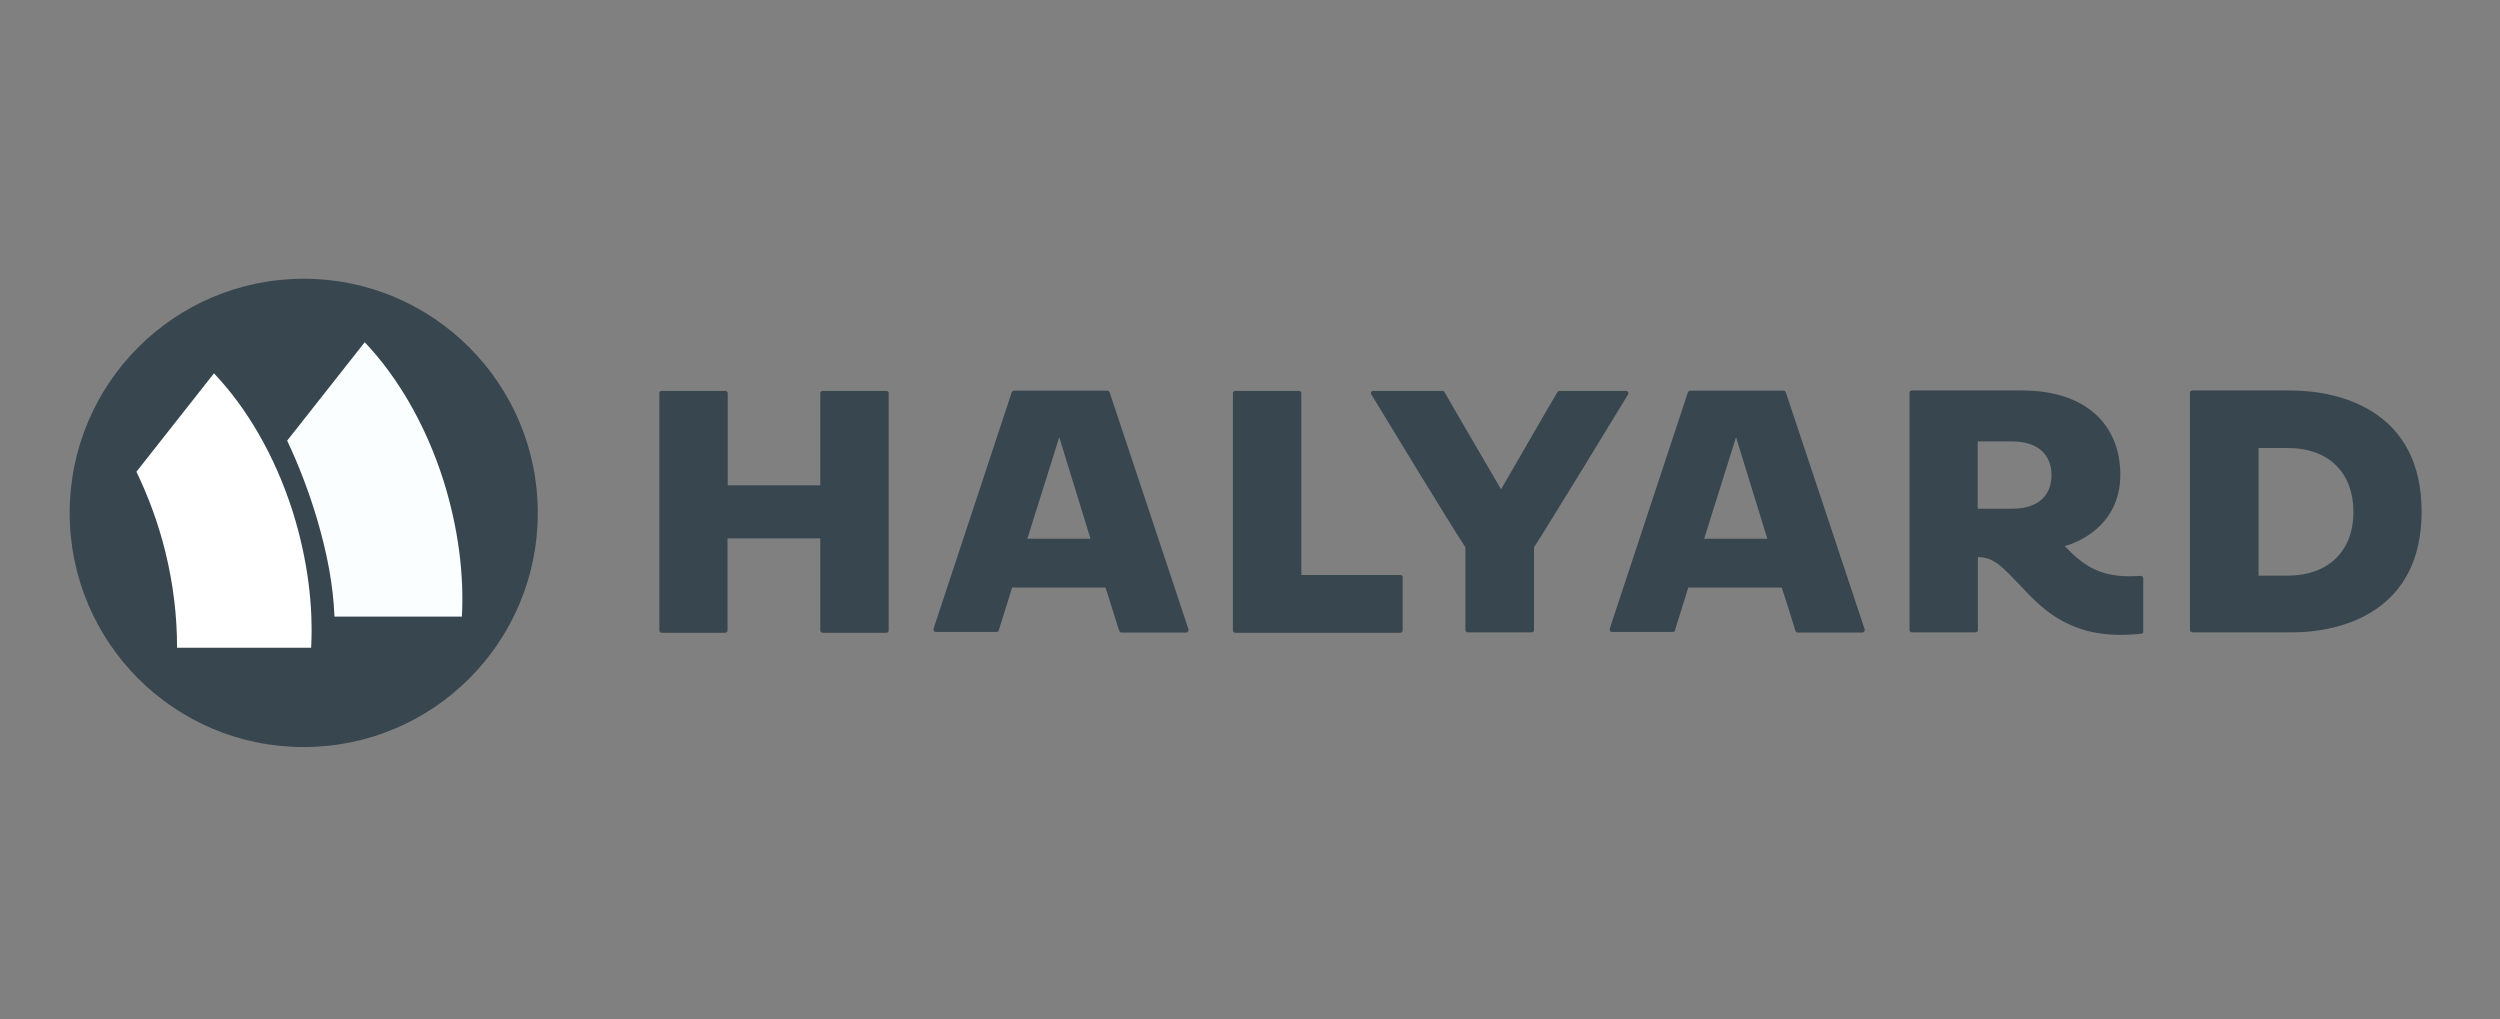
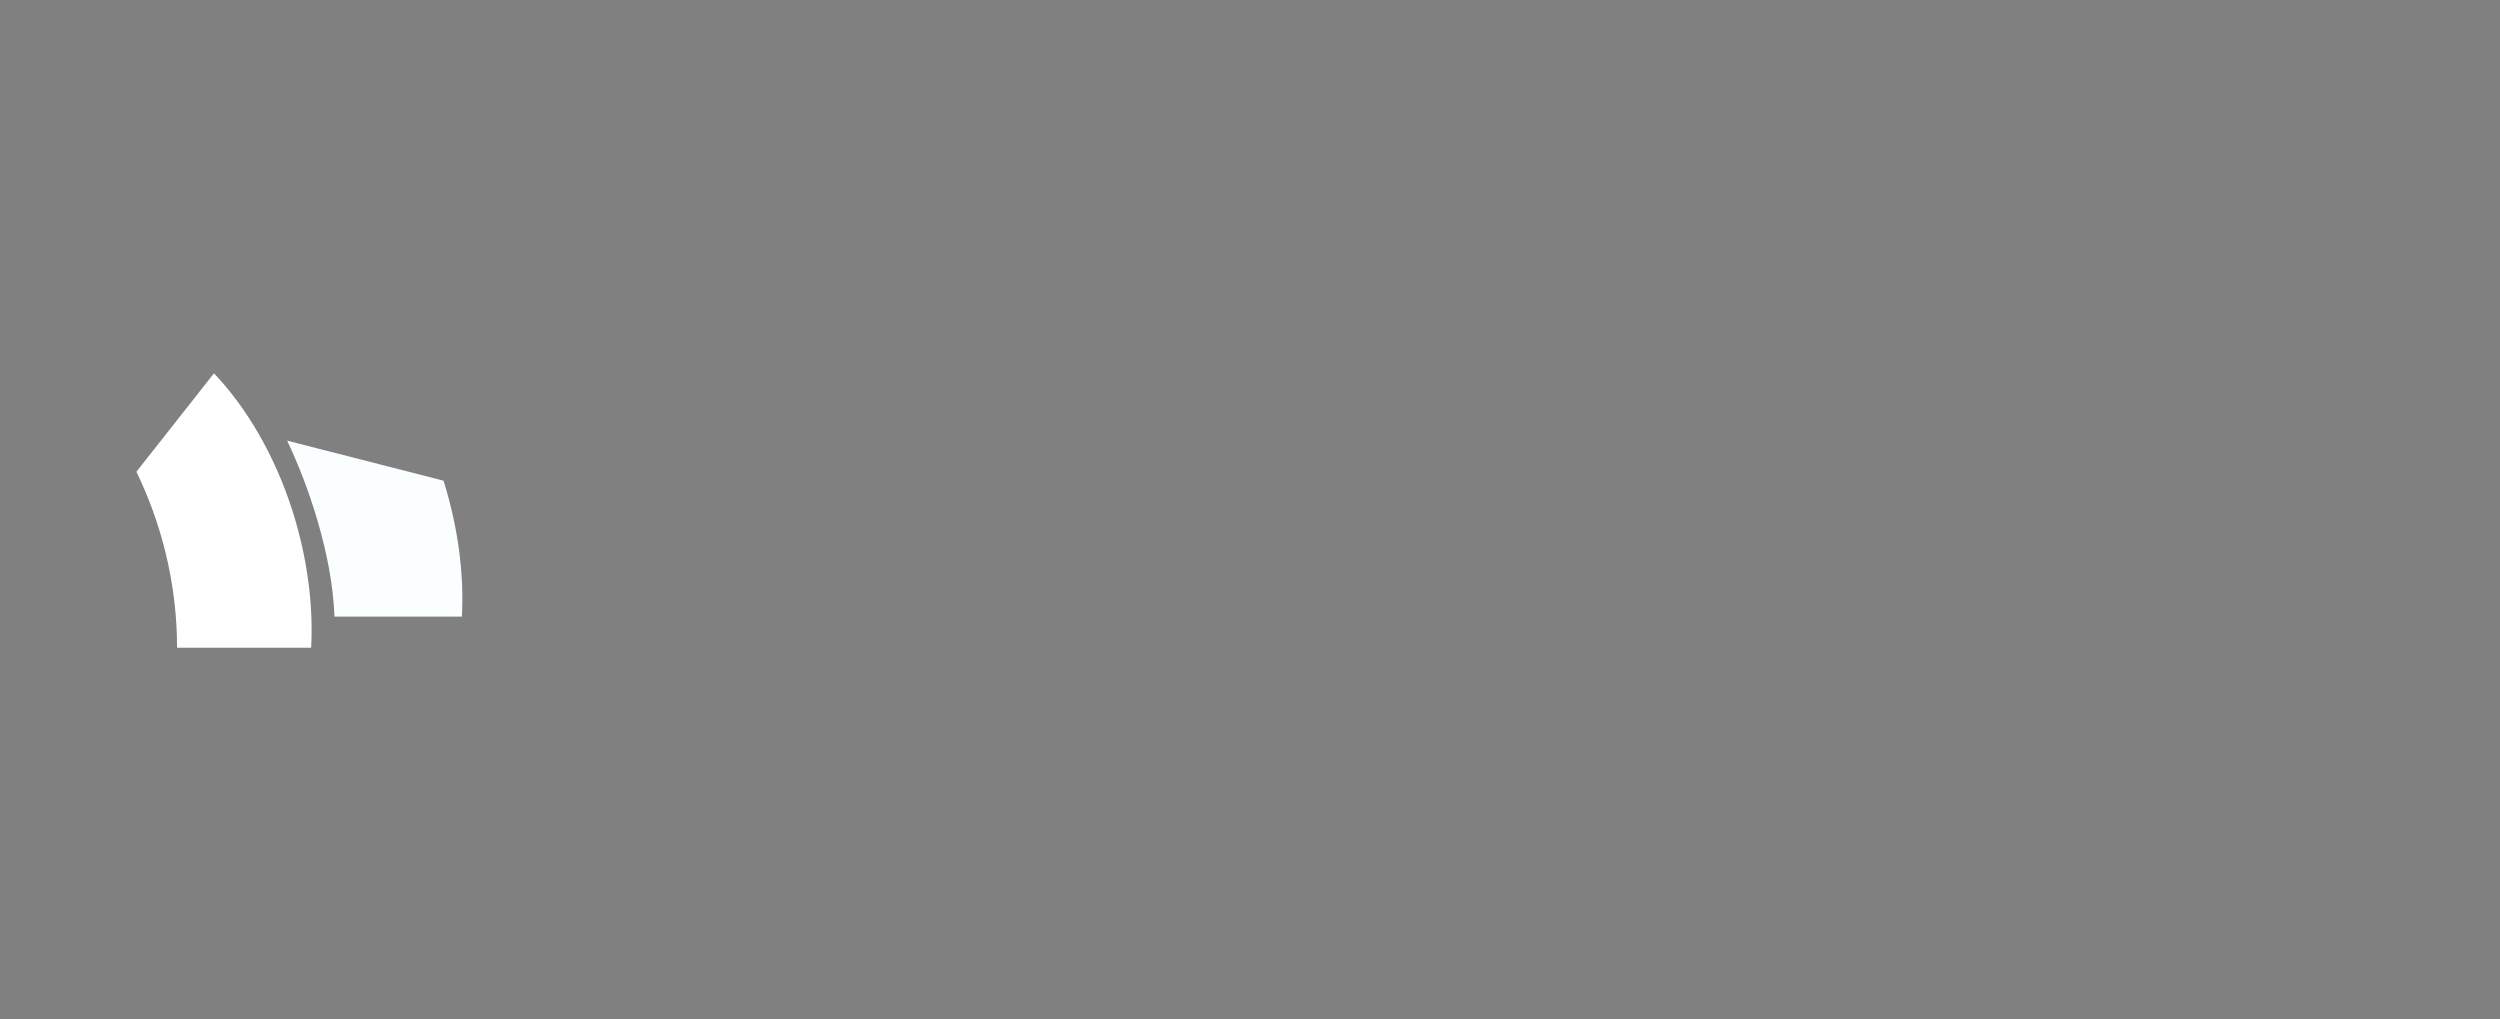
<svg xmlns="http://www.w3.org/2000/svg" width="287" height="117" viewBox="0 0 287 117" fill="none">
  <rect x="0" y="0" width="287" height="117" fill="#808080" stroke="none" />
-   <path d="M61.737 58.88C61.737 73.745 49.721 85.761 34.856 85.761C19.992 85.761 8 73.721 8 58.88C8 44.04 20.016 32 34.88 32C49.673 32 61.737 44.016 61.737 58.88Z" fill="#37464F" />
-   <path d="M36.46 59.802C37.537 63.489 38.255 67.127 38.399 70.789H53.024C53.287 65.978 52.617 60.616 50.917 55.183C48.859 48.696 45.604 43.215 41.87 39.289L32.965 50.587C34.282 53.364 35.503 56.523 36.46 59.802Z" fill="#FBFEFF" />
+   <path d="M36.46 59.802C37.537 63.489 38.255 67.127 38.399 70.789H53.024C53.287 65.978 52.617 60.616 50.917 55.183L32.965 50.587C34.282 53.364 35.503 56.523 36.46 59.802Z" fill="#FBFEFF" />
  <path d="M18.987 63.373C19.92 67.155 20.327 70.841 20.327 74.359H35.718C35.981 69.548 35.311 64.186 33.612 58.753C31.553 52.266 28.298 46.785 24.564 42.859L15.66 54.157C17 56.934 18.173 60.045 18.987 63.373Z" fill="white" />
-   <path d="M206.12 72.427C206.168 72.522 206.263 72.618 206.335 72.618H213.803C213.947 72.618 214.067 72.474 214.067 72.355C214.067 72.307 214.067 72.307 214.067 72.259C214.019 72.067 205.067 45.211 205.019 45.068C204.971 44.972 204.923 44.852 204.755 44.852H194.032C193.888 44.852 193.817 44.948 193.769 45.044C193.745 45.139 184.793 72.187 184.793 72.187C184.793 72.235 184.793 72.235 184.793 72.283C184.793 72.427 184.936 72.546 185.008 72.546H192.069C192.213 72.546 192.285 72.451 192.285 72.355L193.817 67.448H204.54C204.588 67.52 206.072 72.235 206.12 72.427ZM199.298 50.19L202.888 61.847H195.636L199.298 50.19ZM128.495 72.427C128.543 72.522 128.638 72.618 128.71 72.618H136.178C136.322 72.618 136.442 72.474 136.442 72.355C136.442 72.307 136.442 72.307 136.442 72.259C136.394 72.067 127.442 45.211 127.394 45.068C127.346 44.972 127.298 44.852 127.13 44.852H116.407C116.263 44.852 116.192 44.948 116.144 45.044C116.12 45.139 107.168 72.187 107.168 72.187C107.168 72.235 107.168 72.235 107.168 72.283C107.168 72.427 107.311 72.546 107.383 72.546H114.444C114.588 72.546 114.66 72.451 114.66 72.355L116.192 67.448H126.915C126.963 67.52 128.399 72.235 128.495 72.427ZM121.601 50.19L125.192 61.847H117.939L121.601 50.19ZM161.024 66.251V72.379C161.024 72.522 160.88 72.642 160.761 72.642H141.803C141.66 72.642 141.54 72.498 141.54 72.379V45.139C141.54 44.996 141.636 44.876 141.803 44.876H149.128C149.271 44.876 149.391 45.02 149.391 45.139V66.012H160.737C160.928 65.988 161.024 66.107 161.024 66.251ZM102.021 45.139V72.379C102.021 72.522 101.926 72.642 101.758 72.642H94.434C94.29 72.642 94.17 72.498 94.17 72.379V61.799H83.519V72.379C83.519 72.522 83.423 72.642 83.255 72.642H75.955C75.811 72.642 75.692 72.498 75.692 72.379V45.139C75.692 44.996 75.787 44.876 75.955 44.876H83.279C83.423 44.876 83.543 45.02 83.543 45.139V55.719H94.17V45.139C94.17 44.996 94.266 44.876 94.434 44.876H101.758C101.926 44.876 102.021 45.02 102.021 45.139ZM259.282 66.083H262.657C267.013 66.083 270.173 63.522 270.173 58.759C270.173 54.355 267.42 51.434 262.657 51.434H259.282V66.083ZM278 58.735C278 70.177 268.904 72.594 263.136 72.594H251.67C251.527 72.594 251.407 72.451 251.407 72.331V45.091C251.407 44.948 251.503 44.828 251.67 44.828H263.136C268.785 44.876 278 47.222 278 58.735ZM186.899 45.283C186.803 45.474 177.301 61.033 176.104 62.828V72.331C176.104 72.474 176.008 72.594 175.84 72.594H168.492C168.348 72.594 168.229 72.451 168.229 72.331V62.828C166.529 60.267 158.367 46.839 157.434 45.283C157.386 45.235 157.386 45.187 157.386 45.139C157.386 44.996 157.481 44.876 157.649 44.876H165.62C165.715 44.876 165.811 44.924 165.835 45.02C166.098 45.522 172.322 56.174 172.322 56.174C172.322 56.174 178.665 45.187 178.761 45.068C178.856 44.924 178.904 44.876 179.024 44.876H186.684C186.827 44.876 186.947 45.02 186.947 45.139C186.947 45.187 186.899 45.235 186.899 45.283ZM235.513 54.546C235.513 52.392 234.173 50.669 230.918 50.669H227.04V58.4H230.918C234.269 58.424 235.513 56.629 235.513 54.546ZM246.045 66.442V72.522C246.045 72.666 245.95 72.738 245.83 72.738C245.614 72.786 244.609 72.881 243.436 72.881C237.141 72.881 234.173 69.602 231.875 67.161C229.888 65.102 228.907 63.953 227.064 63.953V72.331C227.064 72.474 226.968 72.594 226.801 72.594H219.476C219.332 72.594 219.213 72.451 219.213 72.331V45.091C219.213 44.948 219.309 44.828 219.476 44.828H232.162C239.463 44.828 243.412 48.778 243.412 54.498C243.412 60.674 237.955 62.469 237.021 62.684C239.008 64.743 240.803 66.155 244.489 66.155C245.255 66.155 245.71 66.107 245.878 66.107C245.95 66.203 246.045 66.299 246.045 66.442Z" fill="#37464F" />
</svg>